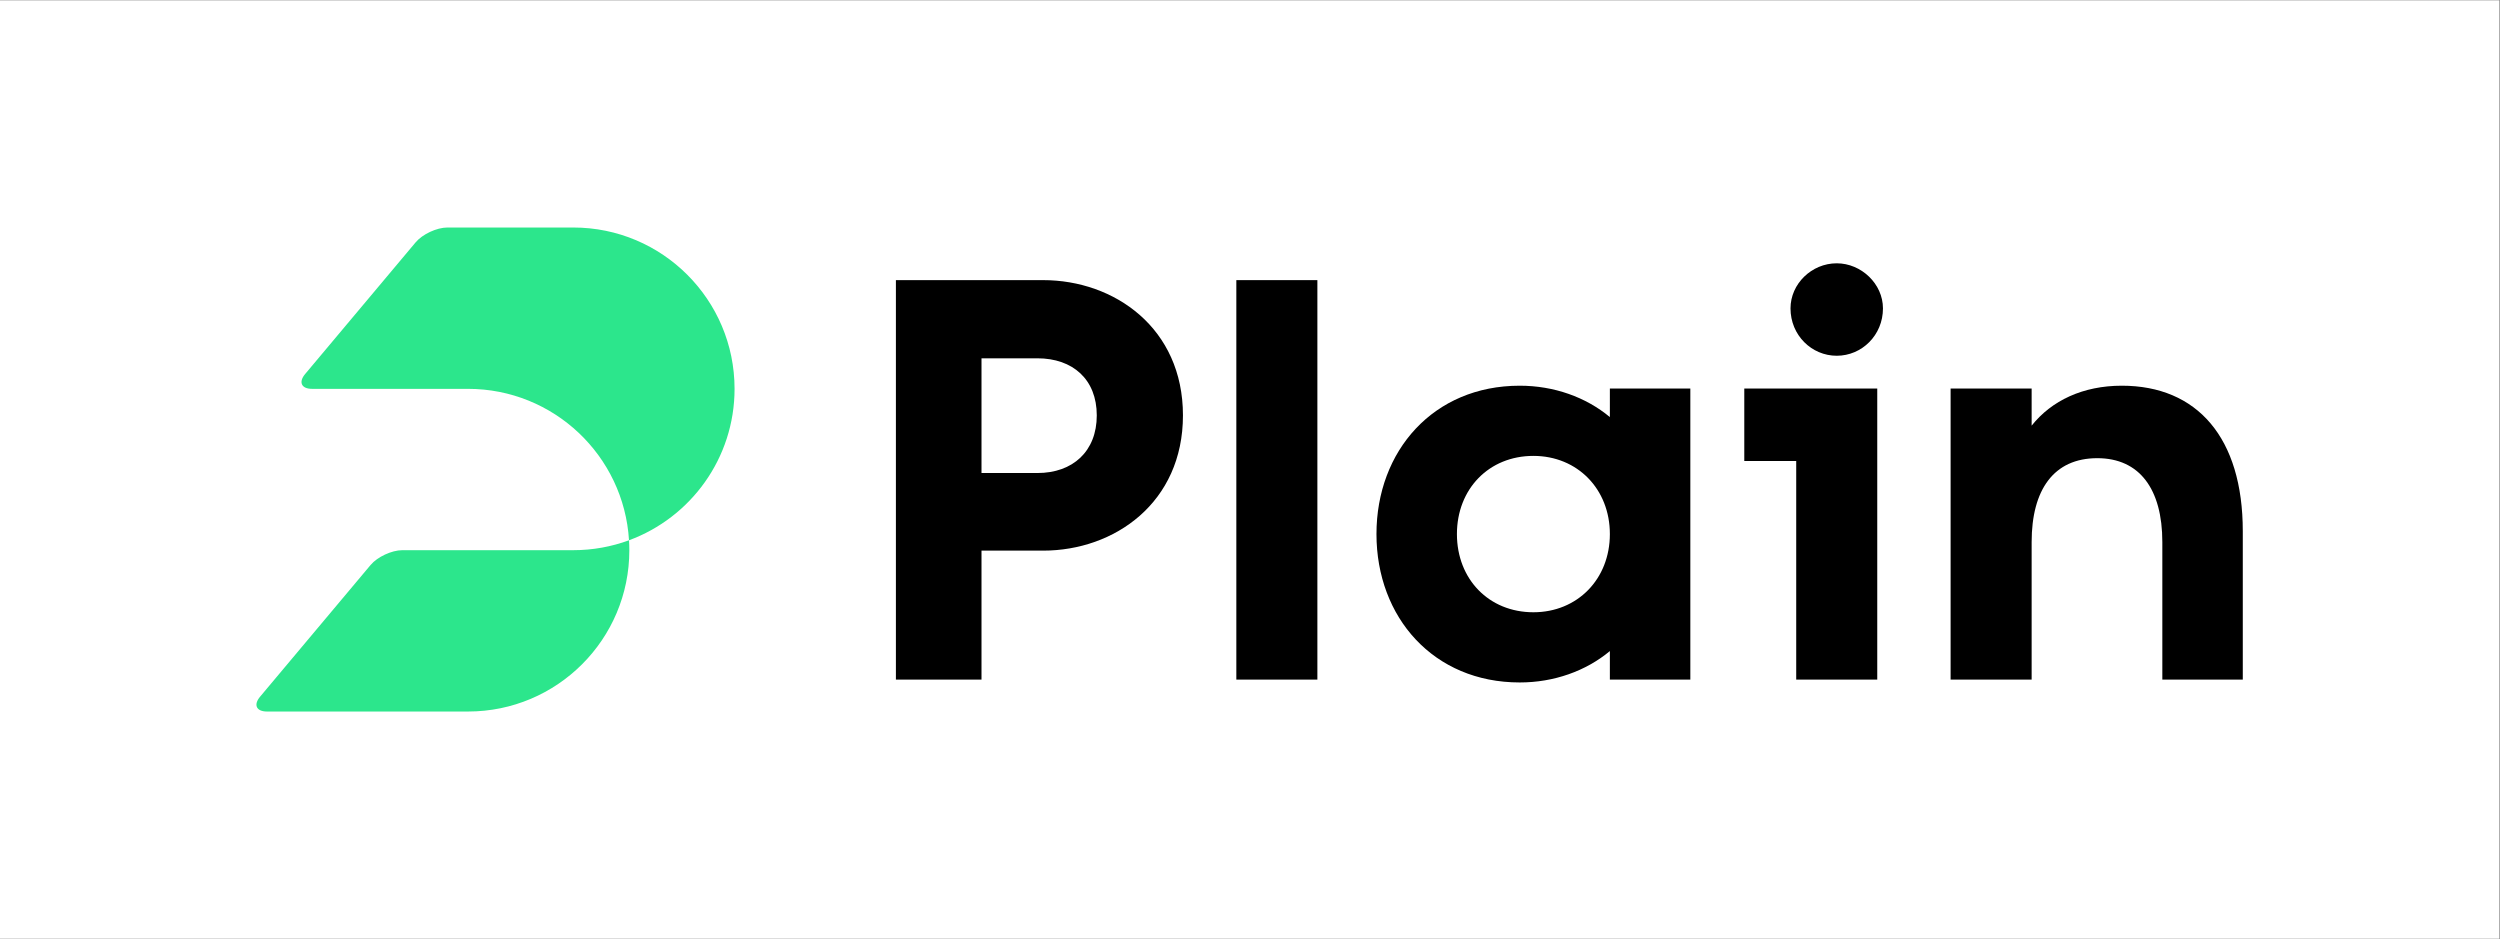
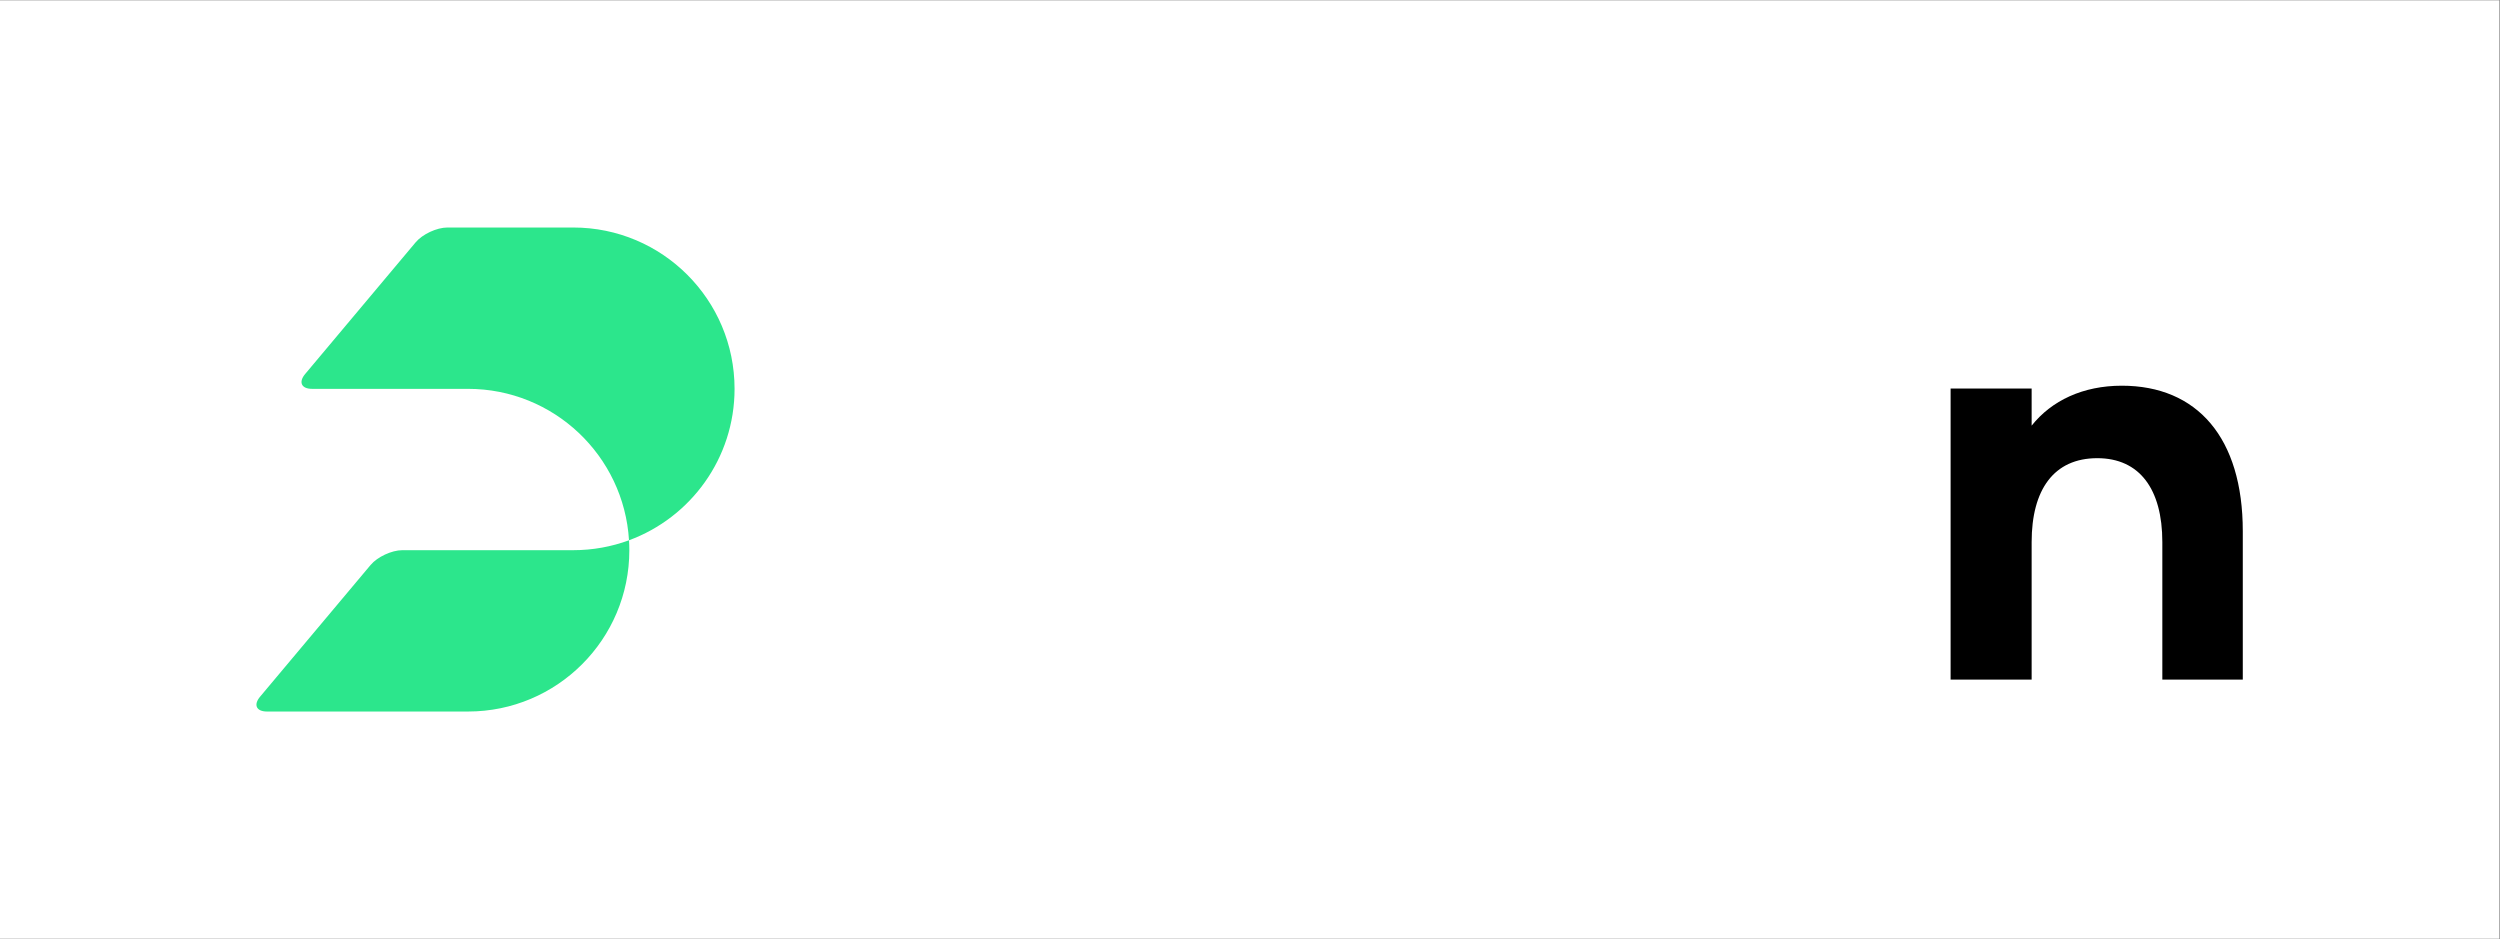
<svg xmlns="http://www.w3.org/2000/svg" width="2729" height="1025" viewBox="0 0 2729 1025" fill="none">
  <rect x="0" y="0" width="2729" height="1025" fill="#808080" stroke="none" />
  <rect width="2728.3" height="1024.35" transform="translate(0 0.35)" fill="white" />
-   <path d="M1138.69 305.787C1216.55 305.787 1291.31 358.115 1291.31 453.427C1291.31 548.738 1216.55 601.066 1138.69 601.066H1071.41V741.853H977.965V305.787H1138.69ZM1132.46 516.344C1171.08 516.344 1197.24 492.672 1197.24 453.427C1197.24 414.181 1171.08 391.13 1132.46 391.13H1071.41V516.344H1132.46Z" fill="black" />
-   <path d="M1349.59 741.853V305.787H1438.05V741.853H1349.59Z" fill="black" />
-   <path d="M1502.55 583C1502.55 492.049 1564.84 421.032 1658.91 421.032C1696.28 421.032 1731.17 433.491 1757.33 455.294V424.148H1845.17V741.854H1757.33V710.705C1731.17 732.509 1696.28 744.968 1658.91 744.968C1564.84 744.968 1502.55 673.951 1502.55 583ZM1757.33 583C1757.33 533.787 1721.83 497.655 1673.86 497.655C1625.27 497.655 1590.38 533.787 1590.38 583C1590.38 632.213 1625.27 668.344 1673.86 668.344C1721.83 668.344 1757.33 632.213 1757.33 583Z" fill="black" />
-   <path d="M1960.75 741.853V503.262H1904.06V424.148H2049.21V741.853H1960.75ZM1954.52 336.638C1954.52 309.851 1977.57 287.425 2004.98 287.425C2031.77 287.425 2055.44 309.851 2055.44 336.638C2055.44 365.916 2032.39 388.343 2004.98 388.343C1977.57 388.343 1954.52 365.916 1954.52 336.638Z" fill="black" />
  <path d="M2129.28 741.854V424.148H2217.74V464.639C2239.54 437.229 2273.81 421.032 2316.17 421.032C2398.4 421.032 2448.23 477.721 2448.23 579.885V741.854H2360.4V591.721C2360.4 533.787 2335.48 500.148 2289.38 500.148C2242.03 500.148 2217.74 534.41 2217.74 591.721V741.854H2129.28Z" fill="black" />
  <path d="M801.845 424.468C801.845 327.201 722.995 248.35 625.729 248.35H488.419C476.796 248.35 461.172 255.636 453.7 264.541L333.09 408.278C325.618 417.182 329.015 424.466 340.639 424.466H510.87C604.499 424.466 681.028 497.54 686.623 589.763C753.878 564.978 801.845 500.328 801.845 424.468Z" fill="#2CE68C" />
  <path d="M439.23 600.584C427.605 600.584 411.983 607.868 404.511 616.773L283.9 760.512C276.429 769.416 279.826 776.7 291.45 776.7H510.869C608.136 776.7 686.986 697.851 686.986 600.584C686.986 596.947 686.841 593.345 686.623 589.763C667.645 596.757 647.135 600.584 625.729 600.584H439.23Z" fill="#2CE68C" />
</svg>